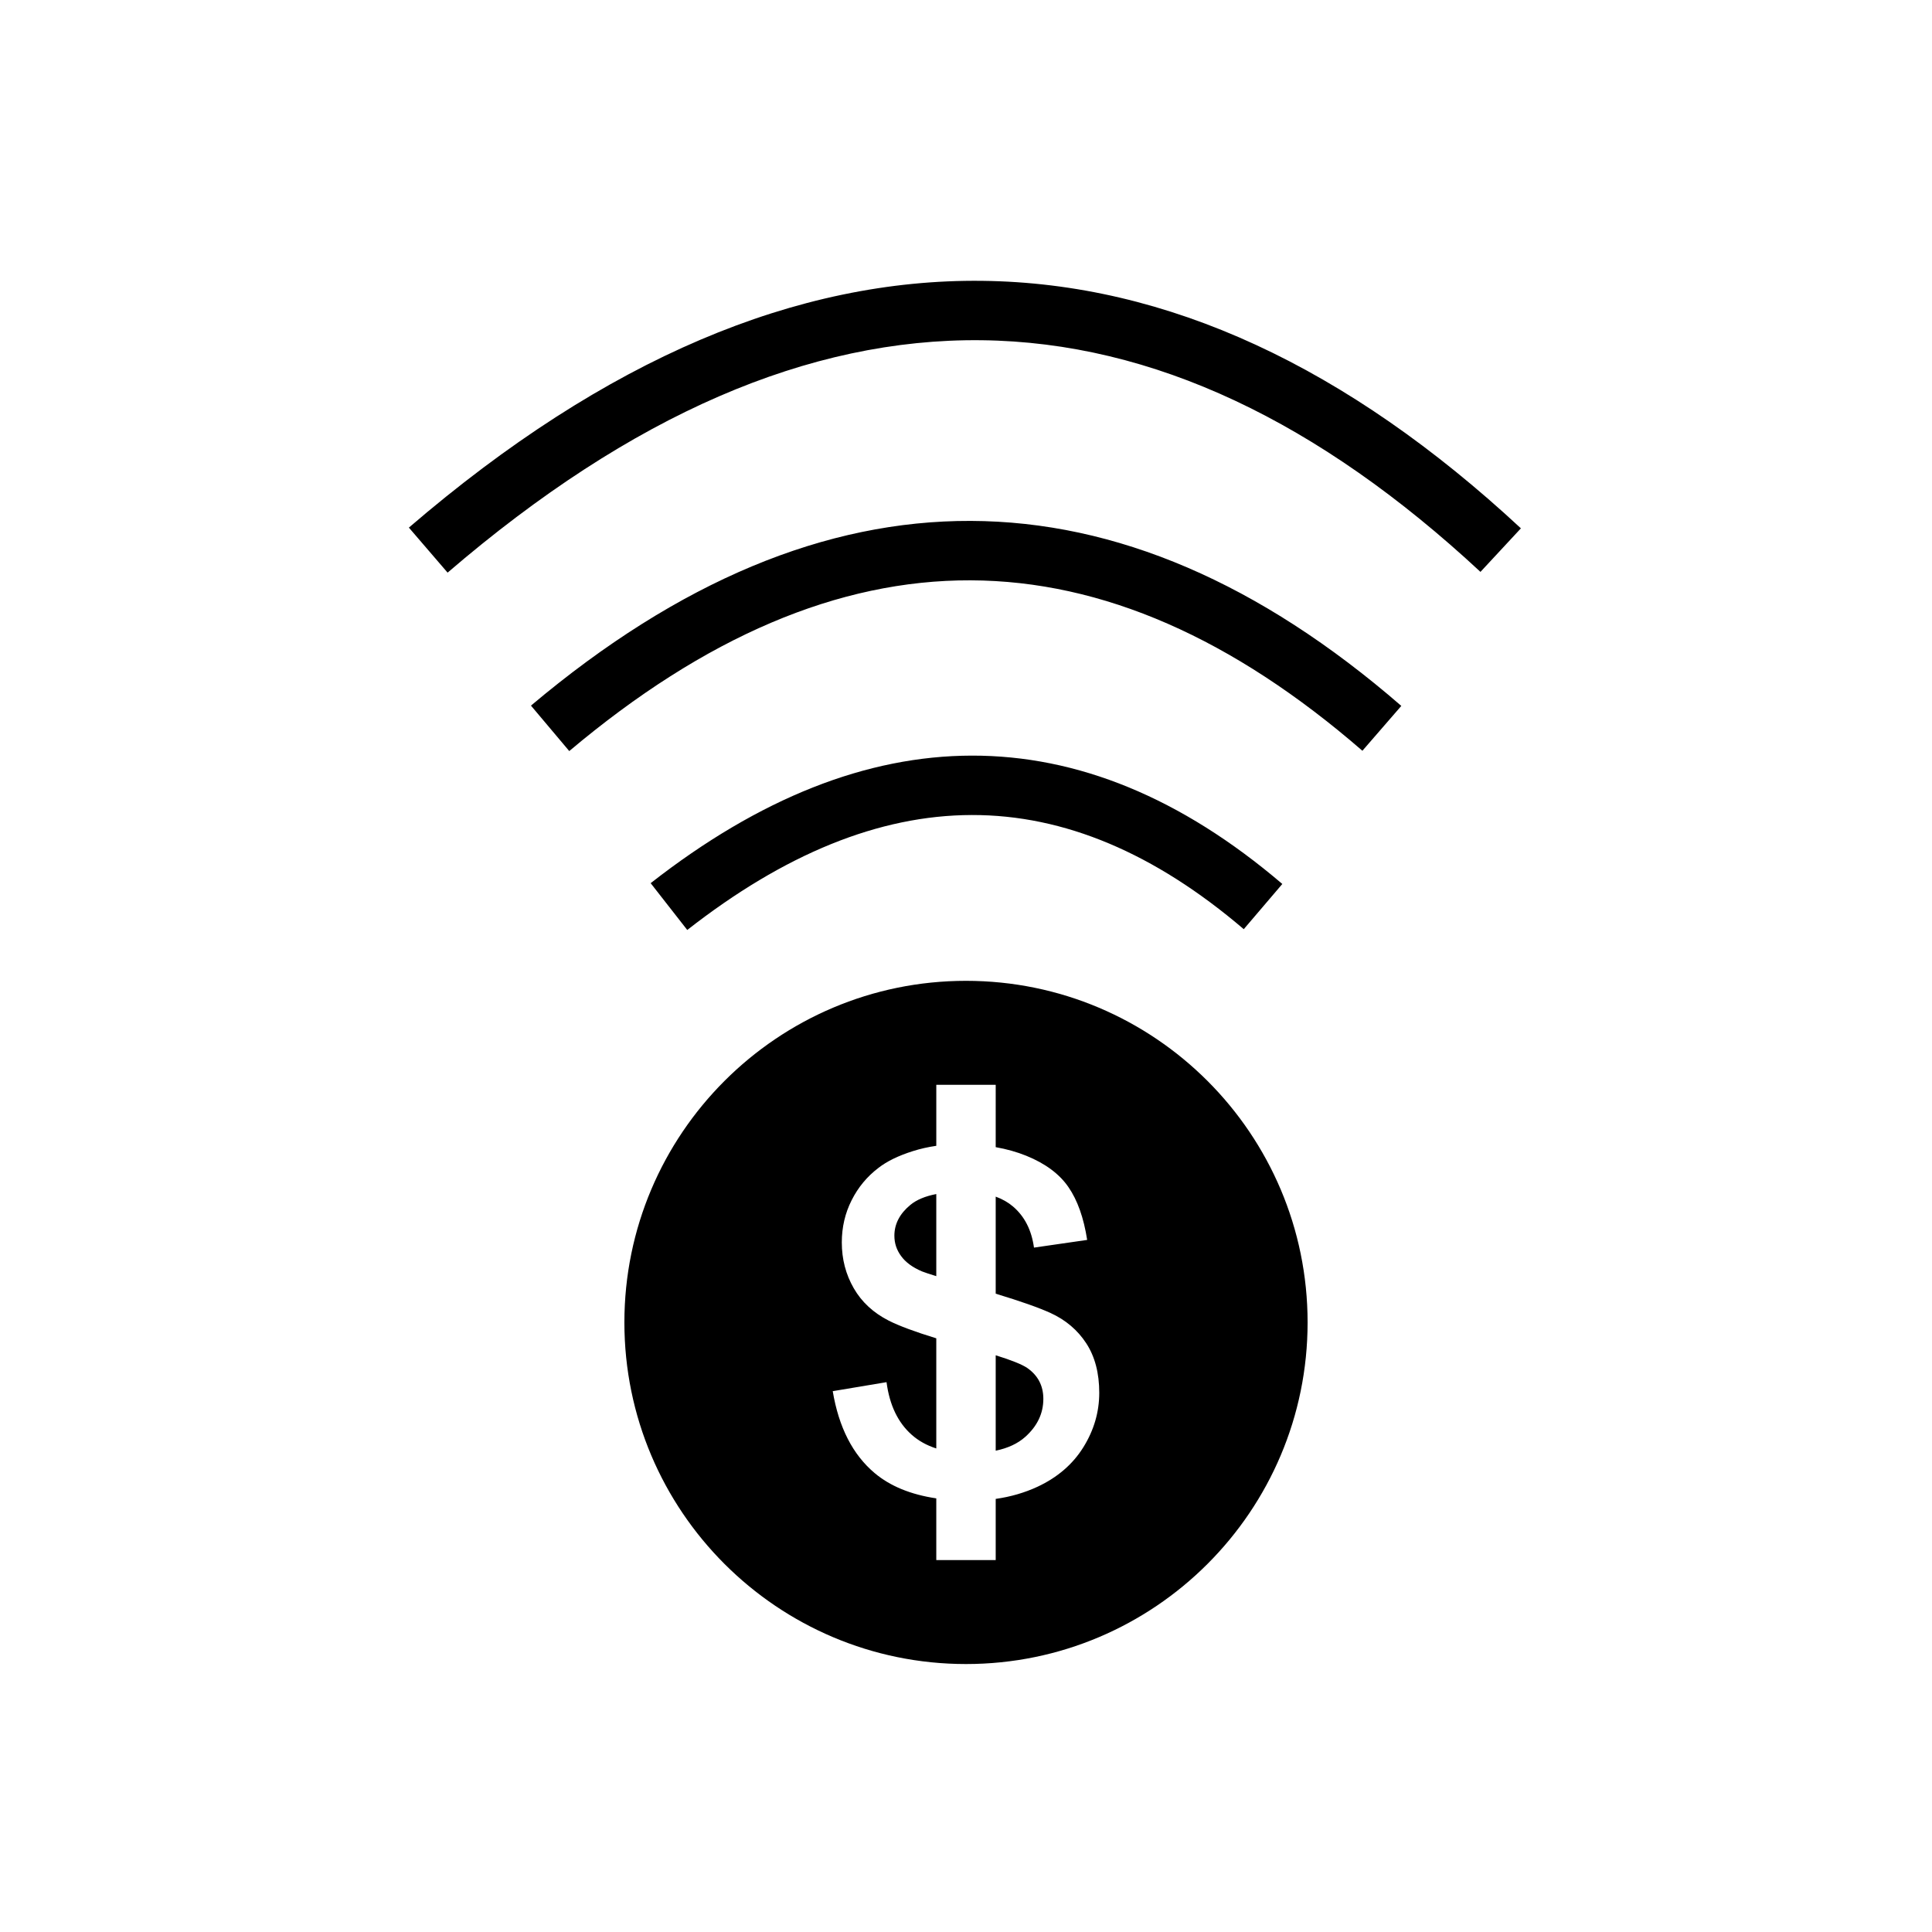
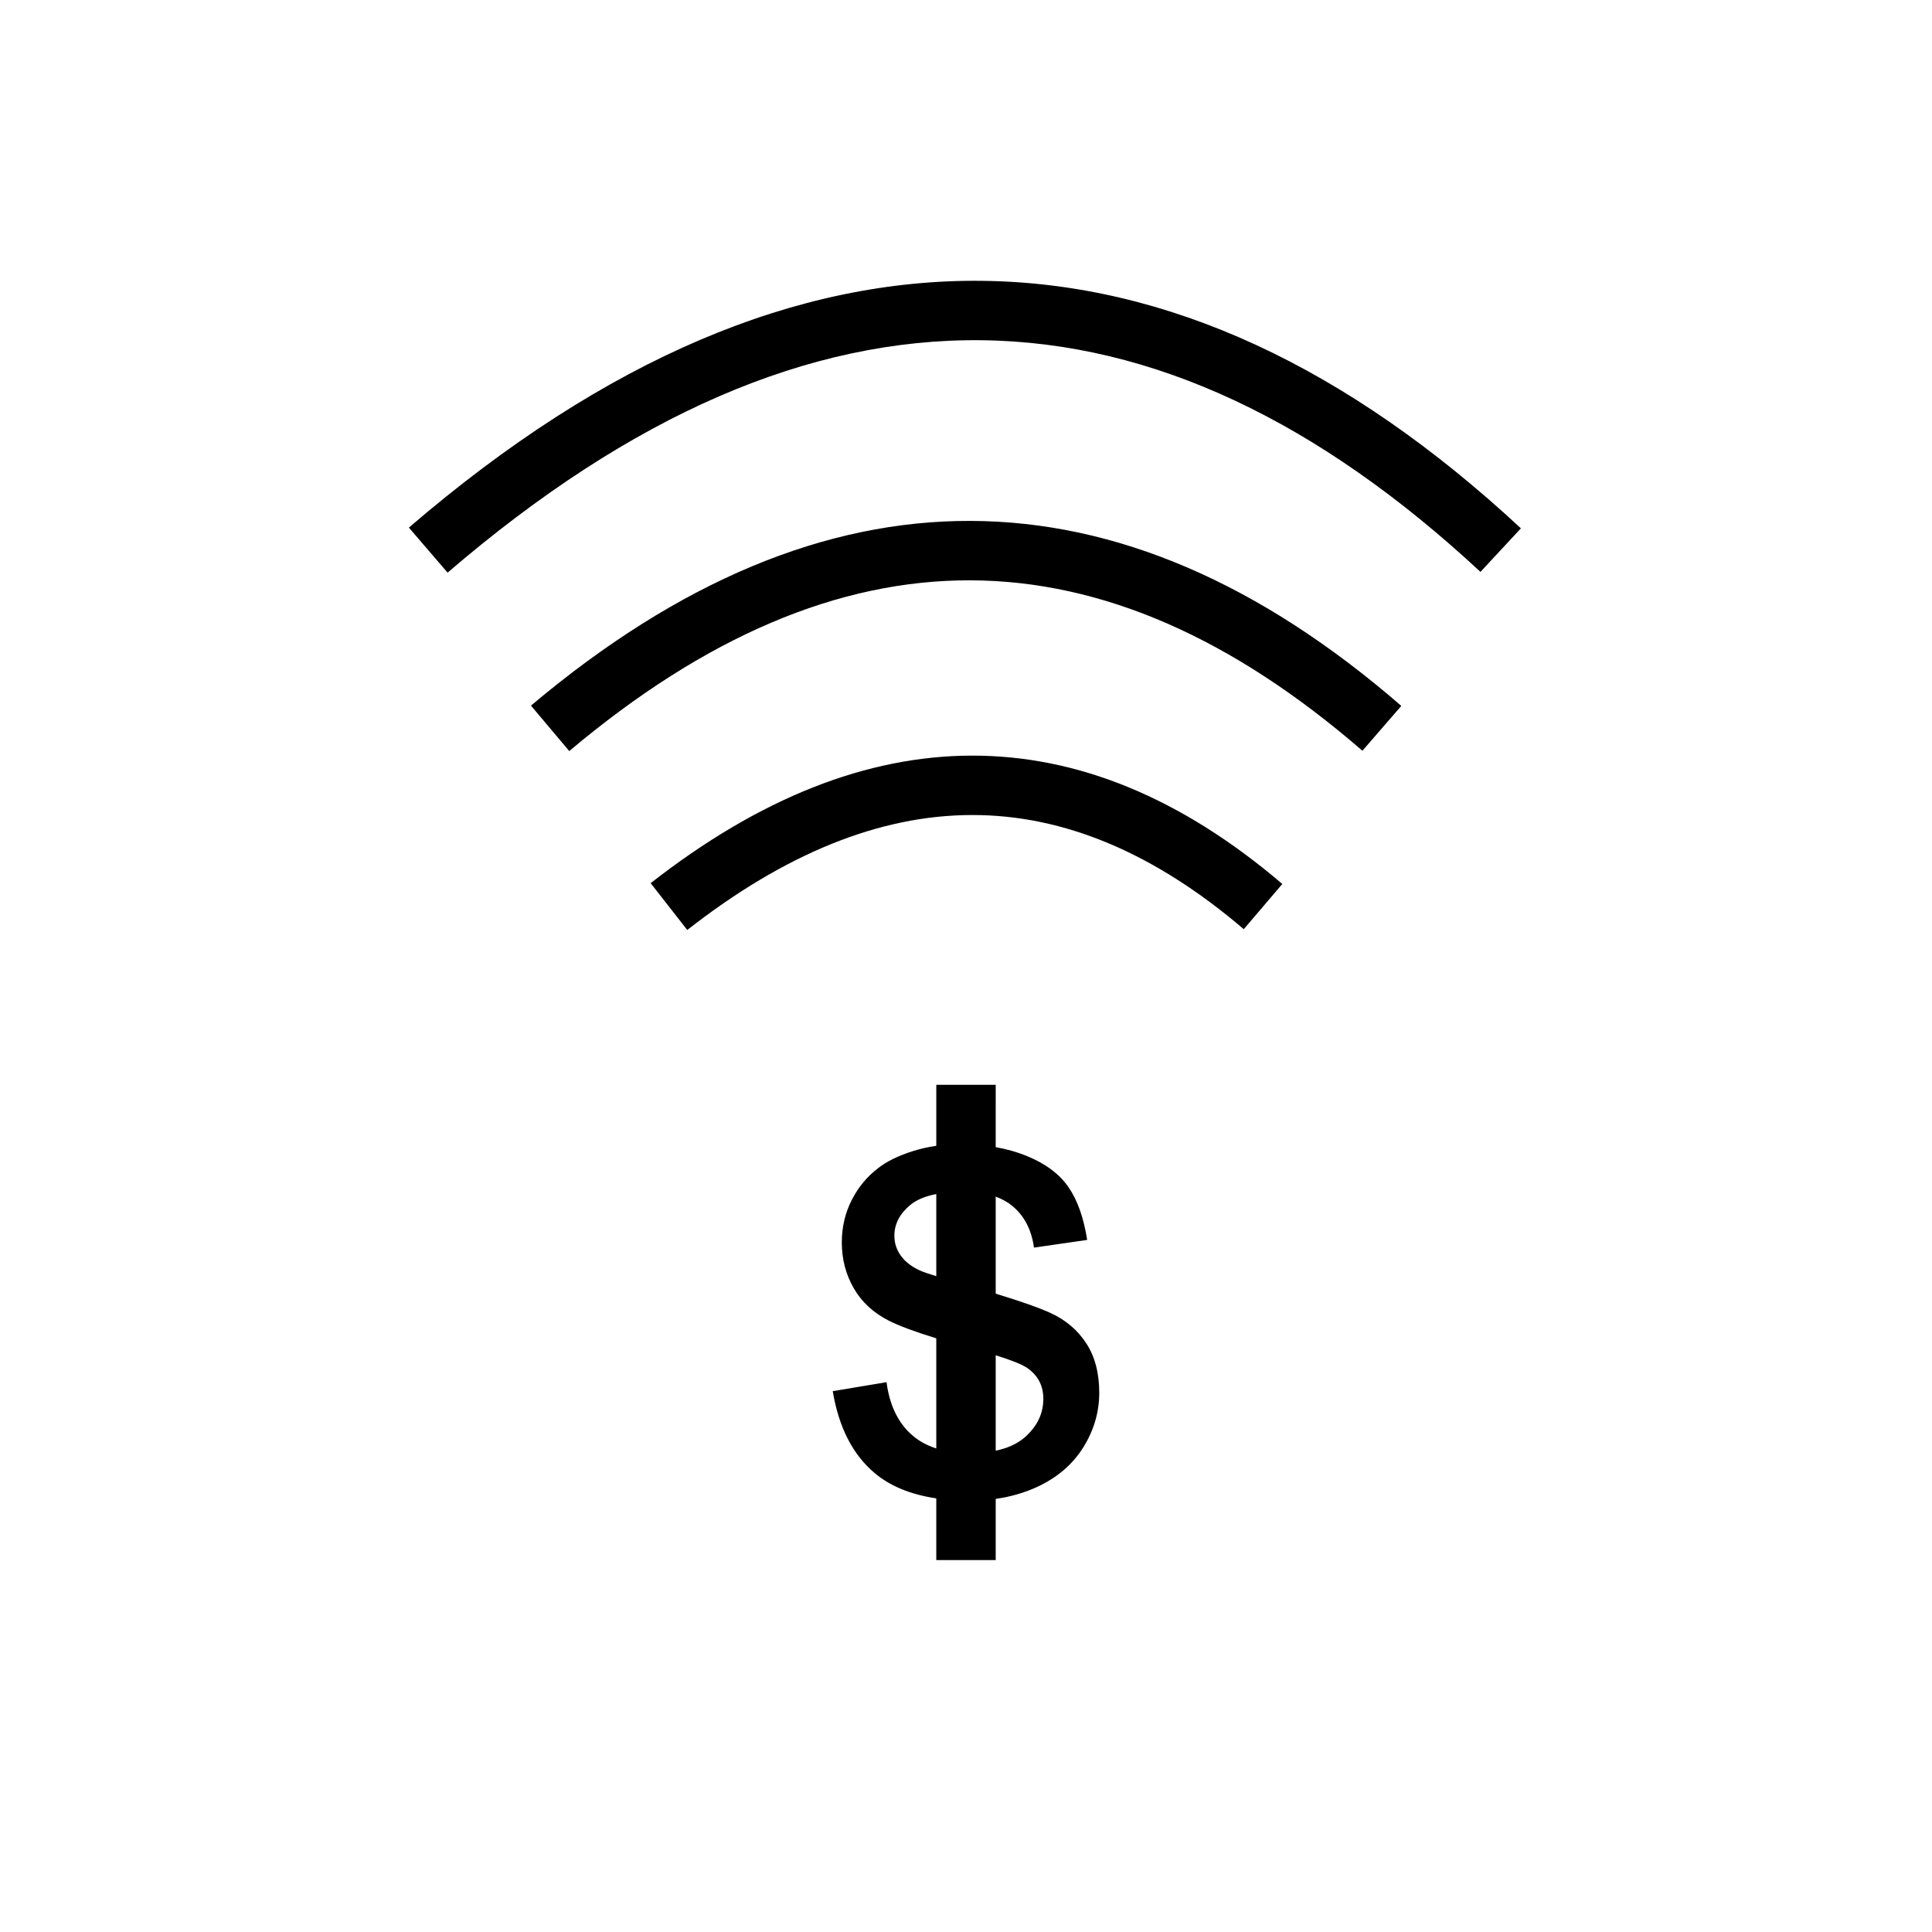
<svg xmlns="http://www.w3.org/2000/svg" fill="#000000" width="800px" height="800px" version="1.1" viewBox="144 144 512 512">
-   <path d="m400 403.93c-49.965 0-90.531 40.566-90.531 90.527 0 49.965 40.566 90.531 90.531 90.531 49.961 0 90.527-40.566 90.527-90.531 0-49.961-40.566-90.527-90.527-90.527zm7.871 44.078c2.902 0.512 5.606 1.273 8.102 2.281 5.043 2.047 8.77 4.809 11.168 8.297 2.41 3.488 4.062 8.156 4.969 14.004l-14.094 2.039c-0.645-4.652-2.492-8.281-5.562-10.895-1.301-1.102-2.828-1.977-4.582-2.613v25.719c6.613 2.008 11.445 3.707 14.508 5.109 4.031 1.84 7.195 4.523 9.492 8.043 2.293 3.519 3.441 7.887 3.441 13.109 0 5.098-1.402 9.91-4.203 14.418-2.805 4.512-6.848 8-12.133 10.473-3.414 1.59-7.113 2.668-11.105 3.234v16.207h-15.746v-16.348c-6.777-1.008-12.23-3.246-16.348-6.715-5.793-4.883-9.496-12.109-11.094-21.695l14.258-2.387c0.793 6.07 3.023 10.723 6.684 13.957 1.809 1.598 3.973 2.805 6.5 3.613v-29.188c-5.652-1.734-9.848-3.293-12.586-4.676-4.086-2.078-7.18-4.938-9.289-8.598s-3.164-7.707-3.164-12.133c0-4.027 0.867-7.754 2.606-11.191 1.73-3.434 4.094-6.281 7.086-8.551 2.242-1.754 5.297-3.25 9.168-4.469 1.984-0.625 4.047-1.09 6.18-1.395v-16.176h15.746zm0 55.156v25.285c3.25-0.676 5.856-1.895 7.824-3.652 3.203-2.863 4.801-6.227 4.801-10.082 0-3.465-1.414-6.188-4.242-8.172-1.379-0.945-4.172-2.07-8.383-3.379zm-15.746-42.727c-2.926 0.559-5.219 1.52-6.863 2.871-2.824 2.332-4.242 5.055-4.242 8.172 0 1.984 0.59 3.769 1.762 5.359 1.176 1.648 3.016 3.008 5.527 4.086 0.668 0.27 1.945 0.688 3.816 1.27zm-65.996-69.984c25.645-20.059 50.727-30.418 75.414-30.465 24.527-0.047 48.488 10.125 72.066 30.254l10.219-11.98c-26.867-22.934-54.363-34.07-82.316-34.016-27.789 0.055-56.207 11.223-85.082 33.801zm-31.27-47.414c35.891-30.227 71.258-45.363 106.35-45.246 35.039 0.117 69.574 15.453 103.84 45.168l10.312-11.887c-37.574-32.598-75.676-48.898-114.11-49.027-38.375-0.133-77.289 15.887-116.54 48.949zm-32.242-47.285c48.773-41.91 95.816-62.117 141.5-61.59 45.555 0.527 89.512 21.703 132.22 61.391l10.719-11.539c-46.035-42.77-93.66-65.023-142.76-65.59-48.973-0.566-99.66 20.461-151.94 65.395z" fill-rule="evenodd" />
+   <path d="m400 403.93zm7.871 44.078c2.902 0.512 5.606 1.273 8.102 2.281 5.043 2.047 8.77 4.809 11.168 8.297 2.41 3.488 4.062 8.156 4.969 14.004l-14.094 2.039c-0.645-4.652-2.492-8.281-5.562-10.895-1.301-1.102-2.828-1.977-4.582-2.613v25.719c6.613 2.008 11.445 3.707 14.508 5.109 4.031 1.84 7.195 4.523 9.492 8.043 2.293 3.519 3.441 7.887 3.441 13.109 0 5.098-1.402 9.91-4.203 14.418-2.805 4.512-6.848 8-12.133 10.473-3.414 1.59-7.113 2.668-11.105 3.234v16.207h-15.746v-16.348c-6.777-1.008-12.23-3.246-16.348-6.715-5.793-4.883-9.496-12.109-11.094-21.695l14.258-2.387c0.793 6.07 3.023 10.723 6.684 13.957 1.809 1.598 3.973 2.805 6.5 3.613v-29.188c-5.652-1.734-9.848-3.293-12.586-4.676-4.086-2.078-7.18-4.938-9.289-8.598s-3.164-7.707-3.164-12.133c0-4.027 0.867-7.754 2.606-11.191 1.73-3.434 4.094-6.281 7.086-8.551 2.242-1.754 5.297-3.25 9.168-4.469 1.984-0.625 4.047-1.09 6.18-1.395v-16.176h15.746zm0 55.156v25.285c3.25-0.676 5.856-1.895 7.824-3.652 3.203-2.863 4.801-6.227 4.801-10.082 0-3.465-1.414-6.188-4.242-8.172-1.379-0.945-4.172-2.07-8.383-3.379zm-15.746-42.727c-2.926 0.559-5.219 1.52-6.863 2.871-2.824 2.332-4.242 5.055-4.242 8.172 0 1.984 0.59 3.769 1.762 5.359 1.176 1.648 3.016 3.008 5.527 4.086 0.668 0.27 1.945 0.688 3.816 1.27zm-65.996-69.984c25.645-20.059 50.727-30.418 75.414-30.465 24.527-0.047 48.488 10.125 72.066 30.254l10.219-11.98c-26.867-22.934-54.363-34.07-82.316-34.016-27.789 0.055-56.207 11.223-85.082 33.801zm-31.27-47.414c35.891-30.227 71.258-45.363 106.35-45.246 35.039 0.117 69.574 15.453 103.84 45.168l10.312-11.887c-37.574-32.598-75.676-48.898-114.11-49.027-38.375-0.133-77.289 15.887-116.54 48.949zm-32.242-47.285c48.773-41.91 95.816-62.117 141.5-61.59 45.555 0.527 89.512 21.703 132.22 61.391l10.719-11.539c-46.035-42.77-93.66-65.023-142.76-65.59-48.973-0.566-99.66 20.461-151.94 65.395z" fill-rule="evenodd" />
</svg>